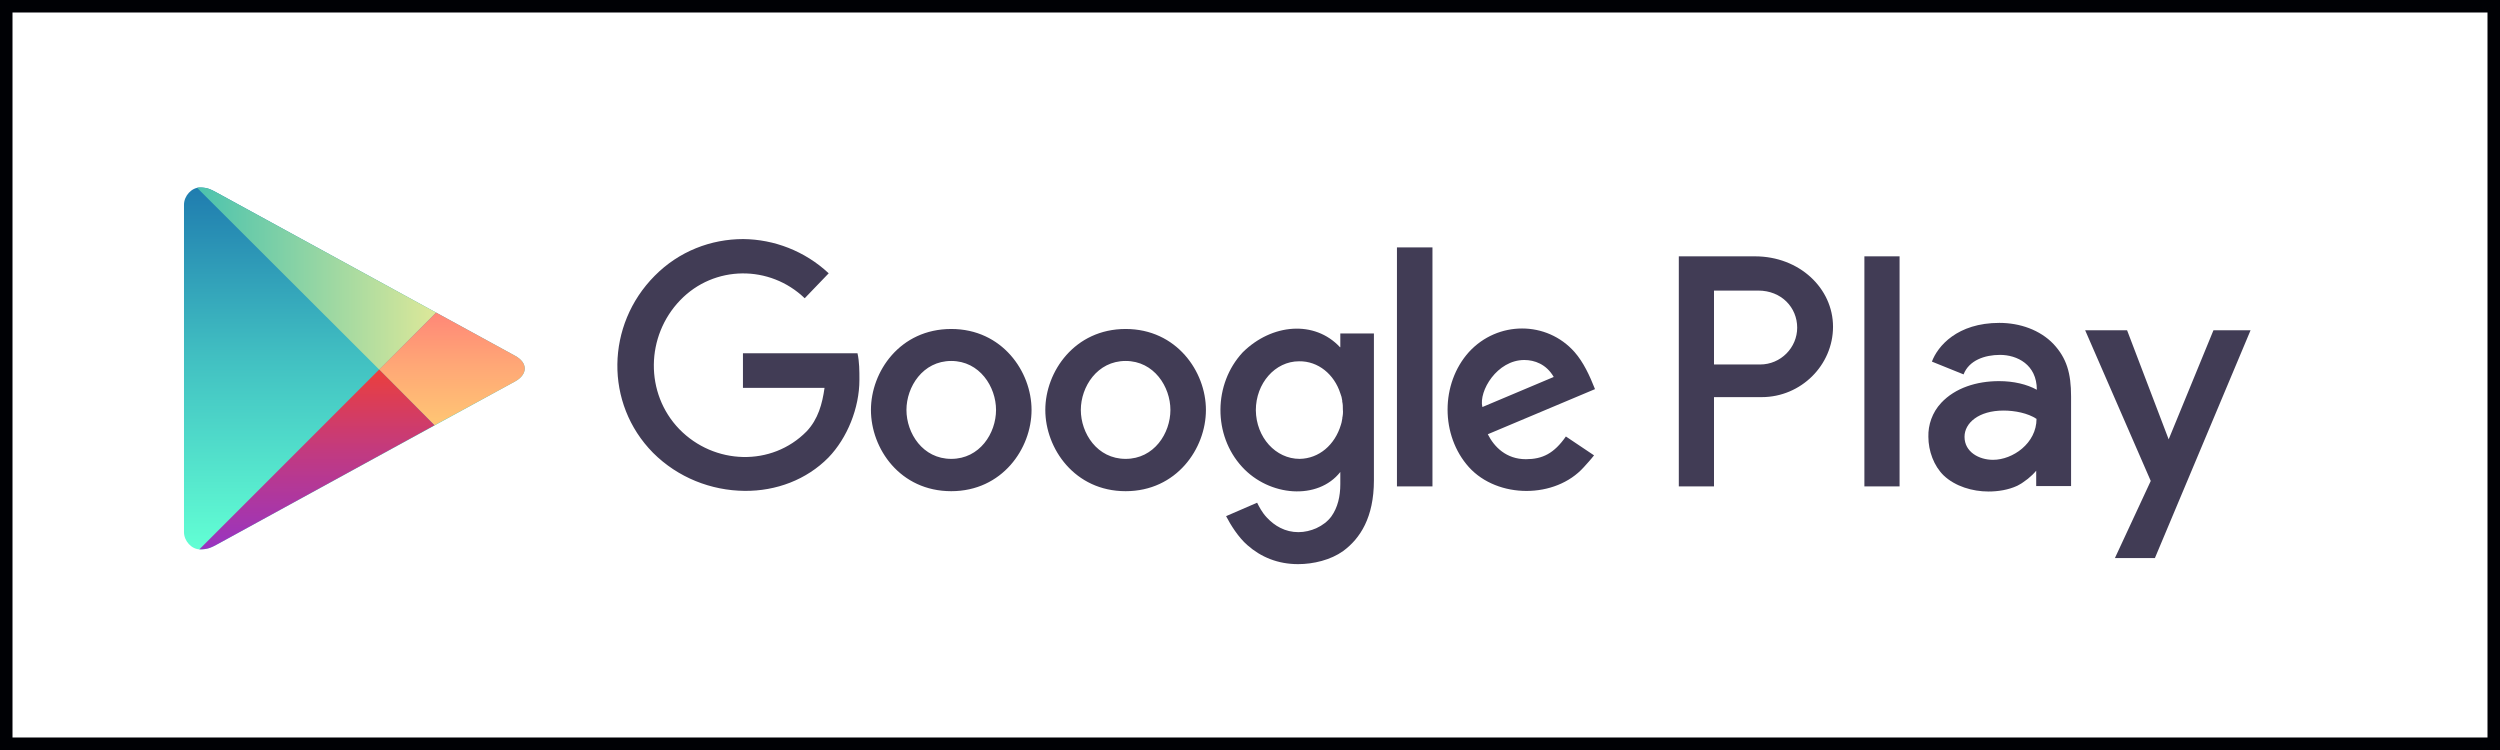
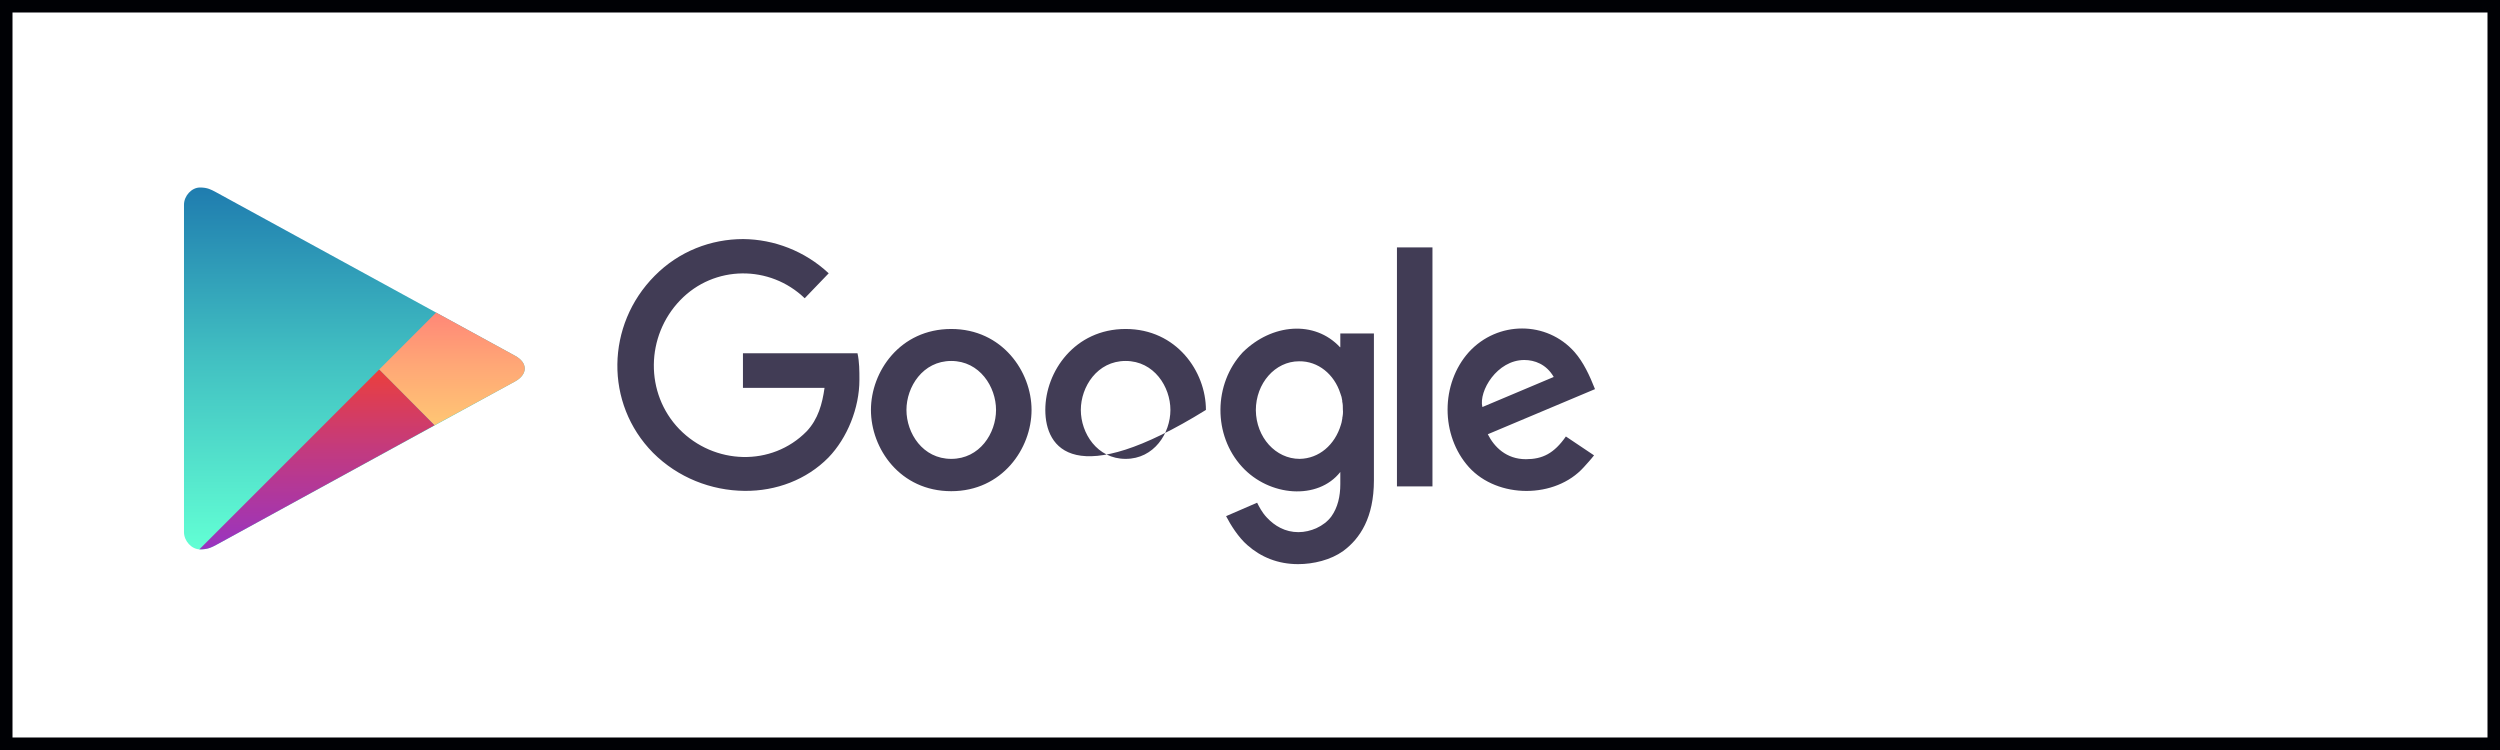
<svg xmlns="http://www.w3.org/2000/svg" width="200" height="60" viewBox="0 0 200 60" fill="none">
  <rect x="0" y="0" width="200" height="60" fill="#333333" stroke="none" />
  <rect x="0.5" y="0.5" width="199" height="59" fill="white" />
-   <path fill-rule="evenodd" clip-rule="evenodd" d="M99.802 43.621C99.06 42.981 98.445 41.983 98.087 41.292L100.57 40.217C100.723 40.524 100.954 40.984 101.338 41.394C101.978 42.085 102.822 42.572 103.872 42.572C104.845 42.572 105.92 42.111 106.508 41.317C107.02 40.6 107.225 39.705 107.225 38.732V37.759C105.433 40.037 101.543 39.73 99.367 37.35C97.037 34.816 97.063 30.72 99.418 28.186C101.747 25.883 105.177 25.601 107.199 27.777H107.225V26.676H109.913V38.425C109.913 41.394 108.812 43.083 107.455 44.082C106.457 44.798 105.075 45.131 103.846 45.131C102.234 45.131 100.877 44.568 99.802 43.621ZM69.675 32.794C69.675 29.722 72.004 26.318 76.1 26.318C80.169 26.318 82.524 29.722 82.524 32.794C82.524 35.891 80.169 39.295 76.1 39.295C72.004 39.295 69.675 35.891 69.675 32.794ZM83.625 32.794C83.625 29.722 85.98 26.318 90.05 26.318C94.12 26.318 96.474 29.722 96.474 32.794C96.474 35.891 94.12 39.295 90.05 39.295C85.98 39.295 83.625 35.891 83.625 32.794ZM52.243 36.224C48.353 32.282 48.481 25.985 52.371 22.069C54.317 20.098 56.877 19.125 59.462 19.125C61.919 19.151 64.376 20.072 66.296 21.864L64.376 23.86C61.586 21.173 57.132 21.198 54.419 24.014C51.655 26.881 51.578 31.463 54.342 34.329C57.132 37.196 61.74 37.35 64.53 34.509C65.451 33.536 65.784 32.307 65.963 31.027H59.436V28.263H68.6C68.753 28.954 68.753 29.671 68.753 30.387C68.753 32.64 67.781 35.046 66.27 36.608C64.53 38.374 62.098 39.295 59.564 39.27C56.902 39.244 54.24 38.22 52.243 36.224ZM117.515 37.375C115.237 34.841 115.237 30.695 117.515 28.161C119.819 25.652 123.735 25.652 125.962 28.161C126.678 28.98 127.165 30.029 127.6 31.13L119.025 34.739C119.537 35.763 120.51 36.736 122.071 36.736C123.402 36.736 124.324 36.275 125.271 34.918L127.523 36.428C127.267 36.761 126.934 37.119 126.704 37.375C124.426 39.909 119.819 39.909 117.515 37.375ZM111.756 38.911V19.791H114.597V38.911H111.756ZM79.683 32.794C79.683 30.951 78.378 28.877 76.1 28.877C73.821 28.877 72.516 30.951 72.516 32.794C72.516 34.662 73.821 36.71 76.1 36.71C78.378 36.71 79.683 34.662 79.683 32.794ZM93.633 32.794C93.633 30.951 92.328 28.877 90.05 28.877C87.772 28.877 86.466 30.951 86.466 32.794C86.466 34.662 87.772 36.71 90.05 36.71C92.328 36.71 93.633 34.662 93.633 32.794ZM107.276 33.971C107.302 33.894 107.353 33.715 107.379 33.51C107.379 33.485 107.404 33.459 107.379 33.459C107.43 33.229 107.455 32.998 107.43 32.768C107.43 32.538 107.43 32.333 107.379 32.128C107.379 32.077 107.379 32.051 107.379 32.051C107.353 31.846 107.302 31.642 107.225 31.463C106.739 29.952 105.459 28.877 103.923 28.903C102.003 28.903 100.467 30.669 100.467 32.819C100.493 34.995 102.054 36.71 103.974 36.71C105.51 36.684 106.79 35.609 107.276 33.971ZM118.59 32.563L124.298 30.157C123.709 29.133 122.762 28.8 121.943 28.8C119.767 28.8 118.283 31.283 118.59 32.563Z" fill="#413C55" />
-   <path fill-rule="evenodd" clip-rule="evenodd" d="M169.193 44.645L172.06 38.476L166.812 26.42H170.166L173.493 35.148L177.077 26.42H180.046L172.392 44.645H169.193ZM155.499 38.041C154.705 37.273 154.27 36.07 154.27 34.944C154.244 33.996 154.577 32.998 155.294 32.23C156.42 31.027 158.135 30.49 159.927 30.49C161.104 30.49 162.154 30.746 162.947 31.181C162.947 29.159 161.36 28.391 160.004 28.391C158.775 28.391 157.521 28.826 157.086 29.952L154.552 28.928C155.012 27.7 156.574 25.831 159.952 25.831C161.591 25.831 163.203 26.394 164.278 27.521C165.328 28.647 165.686 29.85 165.686 31.718V38.885H162.896V37.657C162.538 38.092 161.975 38.553 161.386 38.86C160.669 39.193 159.85 39.321 159.082 39.321C157.802 39.321 156.42 38.911 155.499 38.041ZM134.305 38.911V20.507H140.397C143.955 20.507 146.642 23.067 146.642 26.138C146.642 29.21 144.083 31.77 140.934 31.77H137.12V38.911H134.305ZM149.151 38.911V20.507H151.966V38.911H149.151ZM162.922 33.51C162.231 33.049 161.181 32.845 160.285 32.845C158.289 32.845 157.162 33.843 157.162 34.944C157.162 36.172 158.34 36.786 159.441 36.786C161.028 36.786 162.922 35.456 162.922 33.51ZM143.775 26.215C143.775 24.602 142.521 23.246 140.653 23.246H137.12V29.159H140.806C142.47 29.159 143.775 27.802 143.775 26.215Z" fill="#413C55" />
+   <path fill-rule="evenodd" clip-rule="evenodd" d="M99.802 43.621C99.06 42.981 98.445 41.983 98.087 41.292L100.57 40.217C100.723 40.524 100.954 40.984 101.338 41.394C101.978 42.085 102.822 42.572 103.872 42.572C104.845 42.572 105.92 42.111 106.508 41.317C107.02 40.6 107.225 39.705 107.225 38.732V37.759C105.433 40.037 101.543 39.73 99.367 37.35C97.037 34.816 97.063 30.72 99.418 28.186C101.747 25.883 105.177 25.601 107.199 27.777H107.225V26.676H109.913V38.425C109.913 41.394 108.812 43.083 107.455 44.082C106.457 44.798 105.075 45.131 103.846 45.131C102.234 45.131 100.877 44.568 99.802 43.621ZM69.675 32.794C69.675 29.722 72.004 26.318 76.1 26.318C80.169 26.318 82.524 29.722 82.524 32.794C82.524 35.891 80.169 39.295 76.1 39.295C72.004 39.295 69.675 35.891 69.675 32.794ZM83.625 32.794C83.625 29.722 85.98 26.318 90.05 26.318C94.12 26.318 96.474 29.722 96.474 32.794C85.98 39.295 83.625 35.891 83.625 32.794ZM52.243 36.224C48.353 32.282 48.481 25.985 52.371 22.069C54.317 20.098 56.877 19.125 59.462 19.125C61.919 19.151 64.376 20.072 66.296 21.864L64.376 23.86C61.586 21.173 57.132 21.198 54.419 24.014C51.655 26.881 51.578 31.463 54.342 34.329C57.132 37.196 61.74 37.35 64.53 34.509C65.451 33.536 65.784 32.307 65.963 31.027H59.436V28.263H68.6C68.753 28.954 68.753 29.671 68.753 30.387C68.753 32.64 67.781 35.046 66.27 36.608C64.53 38.374 62.098 39.295 59.564 39.27C56.902 39.244 54.24 38.22 52.243 36.224ZM117.515 37.375C115.237 34.841 115.237 30.695 117.515 28.161C119.819 25.652 123.735 25.652 125.962 28.161C126.678 28.98 127.165 30.029 127.6 31.13L119.025 34.739C119.537 35.763 120.51 36.736 122.071 36.736C123.402 36.736 124.324 36.275 125.271 34.918L127.523 36.428C127.267 36.761 126.934 37.119 126.704 37.375C124.426 39.909 119.819 39.909 117.515 37.375ZM111.756 38.911V19.791H114.597V38.911H111.756ZM79.683 32.794C79.683 30.951 78.378 28.877 76.1 28.877C73.821 28.877 72.516 30.951 72.516 32.794C72.516 34.662 73.821 36.71 76.1 36.71C78.378 36.71 79.683 34.662 79.683 32.794ZM93.633 32.794C93.633 30.951 92.328 28.877 90.05 28.877C87.772 28.877 86.466 30.951 86.466 32.794C86.466 34.662 87.772 36.71 90.05 36.71C92.328 36.71 93.633 34.662 93.633 32.794ZM107.276 33.971C107.302 33.894 107.353 33.715 107.379 33.51C107.379 33.485 107.404 33.459 107.379 33.459C107.43 33.229 107.455 32.998 107.43 32.768C107.43 32.538 107.43 32.333 107.379 32.128C107.379 32.077 107.379 32.051 107.379 32.051C107.353 31.846 107.302 31.642 107.225 31.463C106.739 29.952 105.459 28.877 103.923 28.903C102.003 28.903 100.467 30.669 100.467 32.819C100.493 34.995 102.054 36.71 103.974 36.71C105.51 36.684 106.79 35.609 107.276 33.971ZM118.59 32.563L124.298 30.157C123.709 29.133 122.762 28.8 121.943 28.8C119.767 28.8 118.283 31.283 118.59 32.563Z" fill="#413C55" />
  <path d="M14.719 29.488V16.382C14.719 15.665 15.333 15 15.999 15C16.613 15 16.895 15.179 17.202 15.333L41.211 28.464C41.723 28.745 41.979 29.104 41.979 29.488C41.979 29.846 41.723 30.23 41.211 30.512L17.202 43.643C16.895 43.796 16.613 43.95 15.999 43.95C15.333 43.95 14.719 43.284 14.719 42.568V29.488Z" fill="url(#paint0_linear_151_345)" />
-   <path d="M30.334 29.564L15.77 15.026C15.846 15 15.923 15 16 15C16.614 15 16.896 15.179 17.203 15.333L34.89 25.008L30.334 29.564Z" fill="url(#paint1_linear_151_345)" />
  <path d="M34.76 34.018L30.332 29.564L34.888 25.008L41.211 28.464C41.722 28.745 41.978 29.104 41.978 29.488C41.978 29.846 41.722 30.23 41.211 30.512L34.76 34.018Z" fill="url(#paint2_linear_151_345)" />
  <path d="M15.922 43.95H15.947L30.333 29.564L34.761 34.018L17.202 43.643C16.895 43.796 16.613 43.95 15.999 43.95C15.973 43.95 15.947 43.95 15.922 43.95Z" fill="url(#paint3_linear_151_345)" />
  <rect x="0.5" y="0.5" width="199" height="59" stroke="#000105" />
  <defs>
    <linearGradient id="paint0_linear_151_345" x1="28.348" y1="15.002" x2="28.348" y2="43.962" gradientUnits="userSpaceOnUse">
      <stop stop-color="#1F7CAF" />
      <stop offset="0.451" stop-color="#40BDC1" />
      <stop offset="1" stop-color="#62FFD4" />
    </linearGradient>
    <linearGradient id="paint1_linear_151_345" x1="15.782" y1="22.285" x2="34.884" y2="22.285" gradientUnits="userSpaceOnUse">
      <stop stop-color="#4BC3AE" />
      <stop offset="1" stop-color="#DDE899" />
    </linearGradient>
    <linearGradient id="paint2_linear_151_345" x1="36.148" y1="25.005" x2="36.148" y2="34.021" gradientUnits="userSpaceOnUse">
      <stop stop-color="#FF8777" />
      <stop offset="0.451" stop-color="#FFA676" />
      <stop offset="1" stop-color="#FFC674" />
    </linearGradient>
    <linearGradient id="paint3_linear_151_345" x1="25.351" y1="29.568" x2="25.351" y2="43.962" gradientUnits="userSpaceOnUse">
      <stop stop-color="#EB3F3D" />
      <stop offset="0.451" stop-color="#C23A7F" />
      <stop offset="1" stop-color="#9934C1" />
    </linearGradient>
  </defs>
</svg>